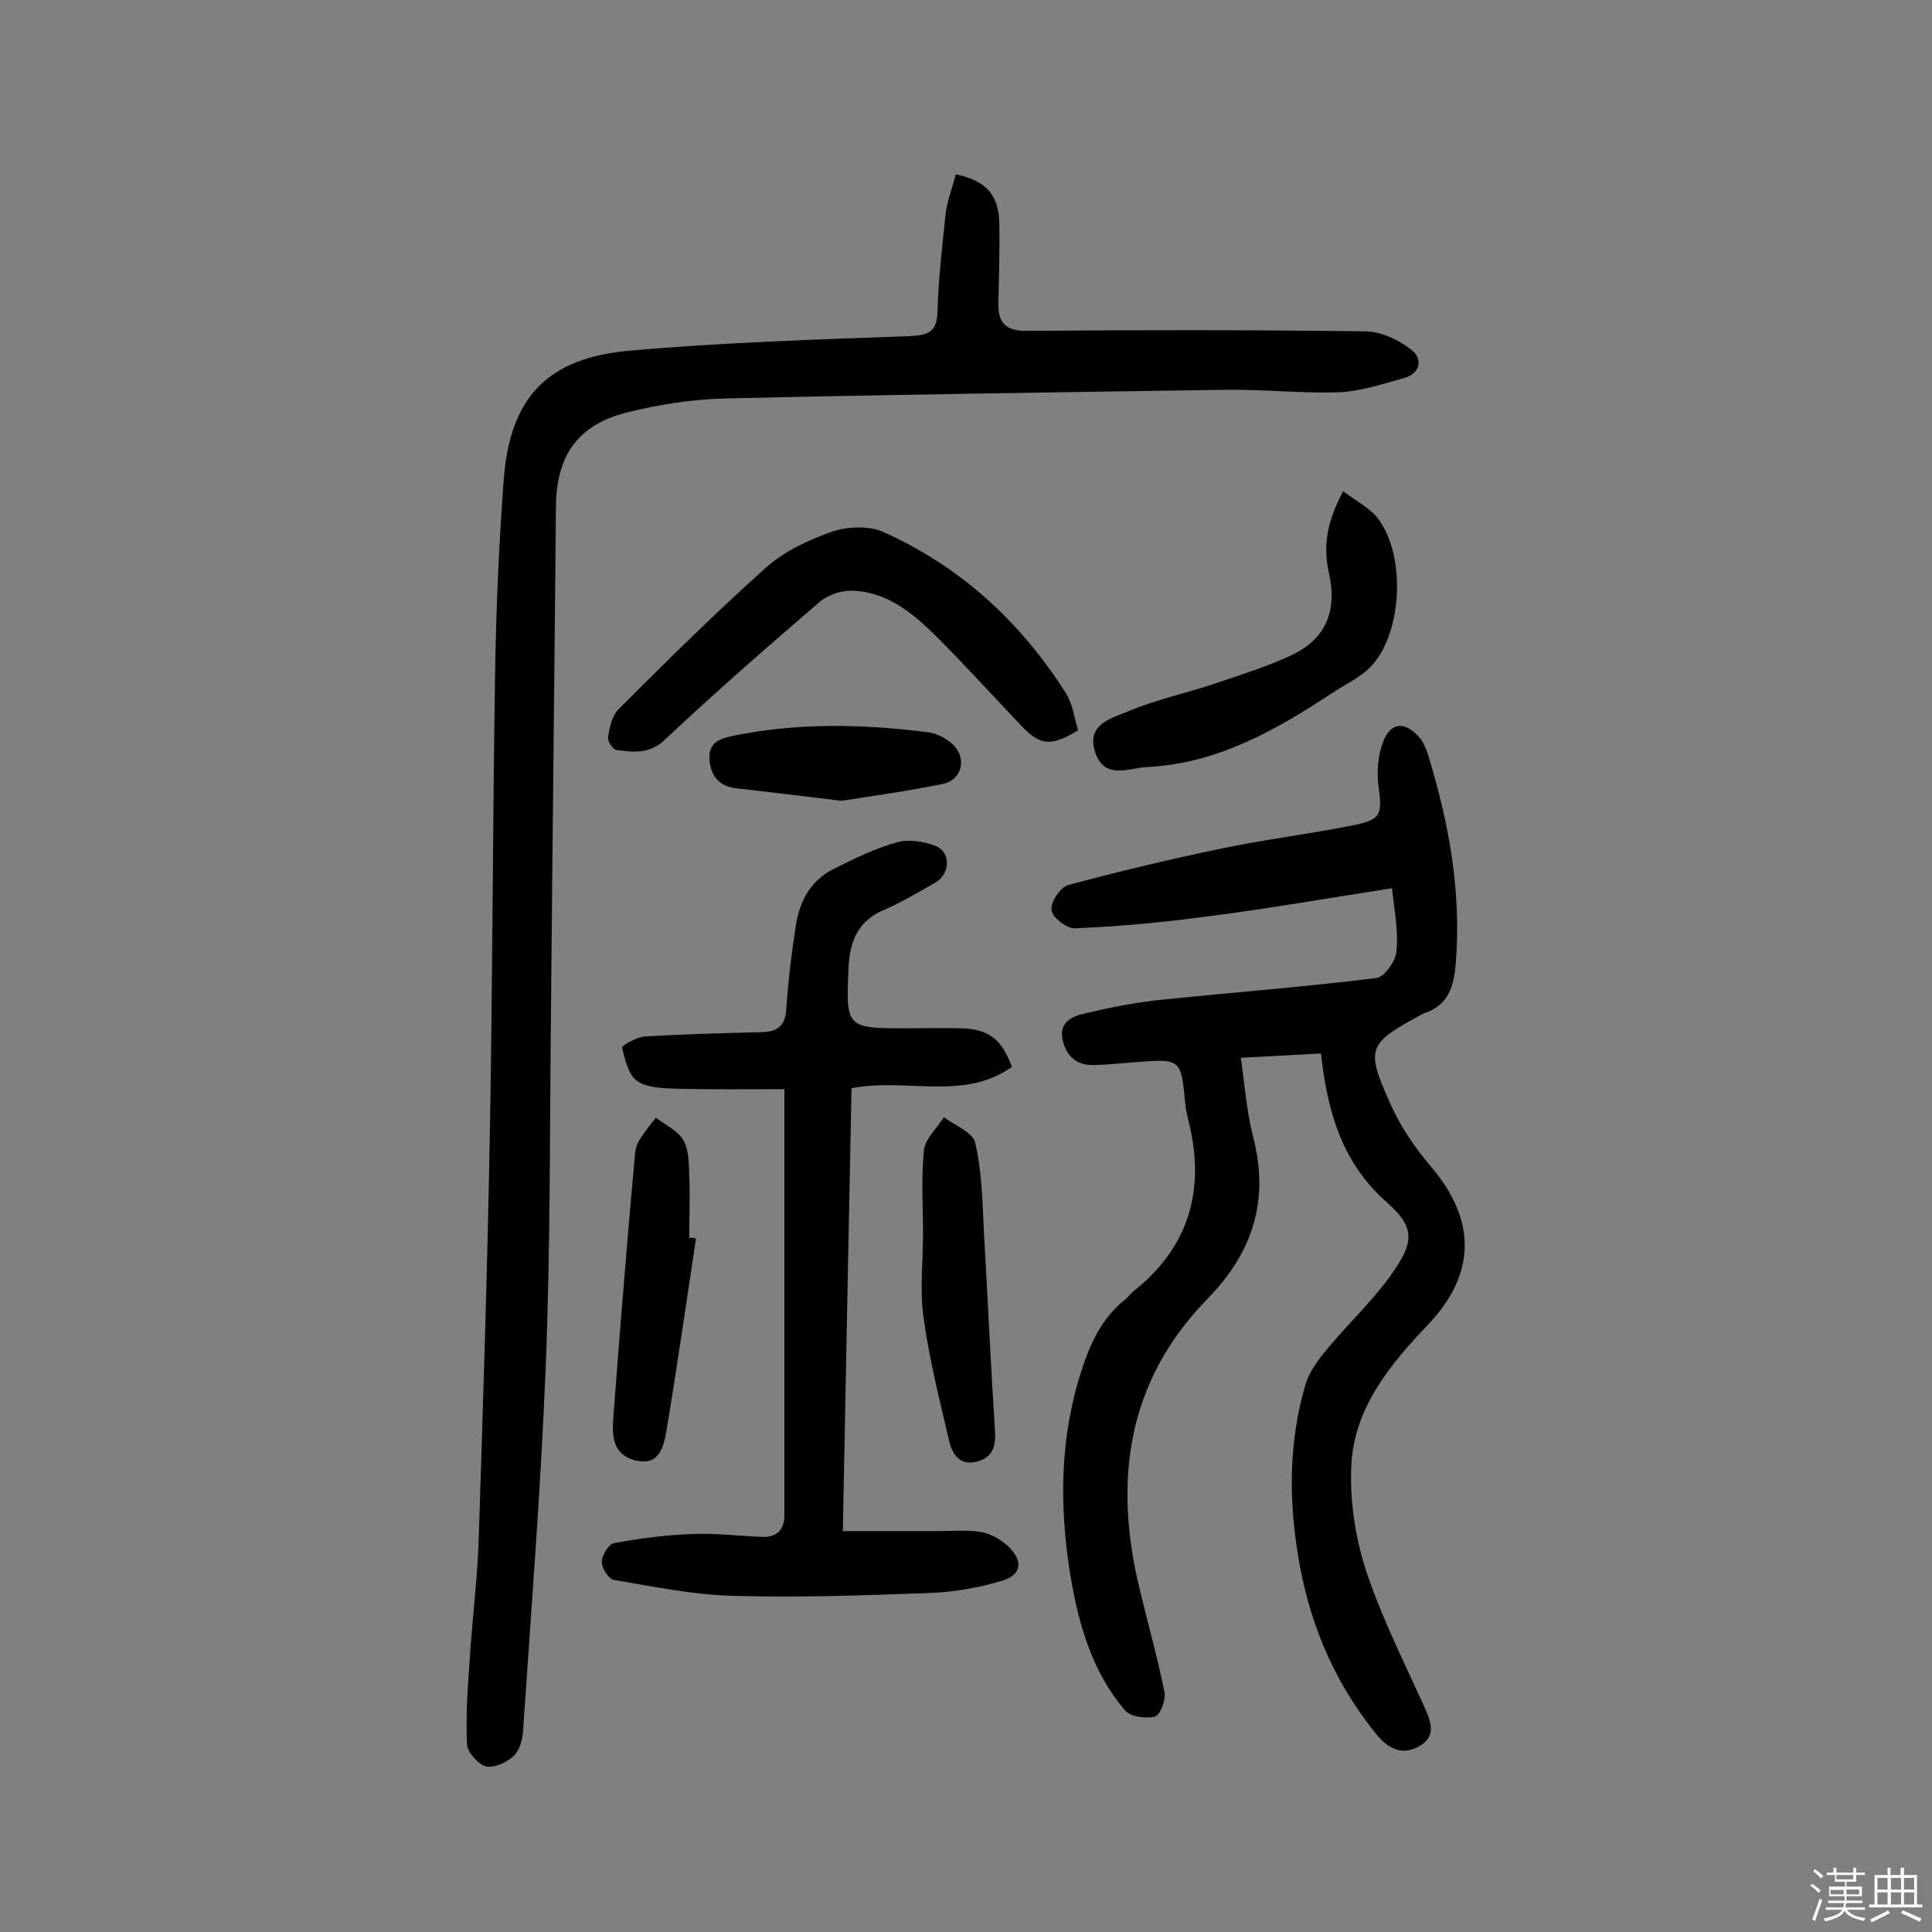
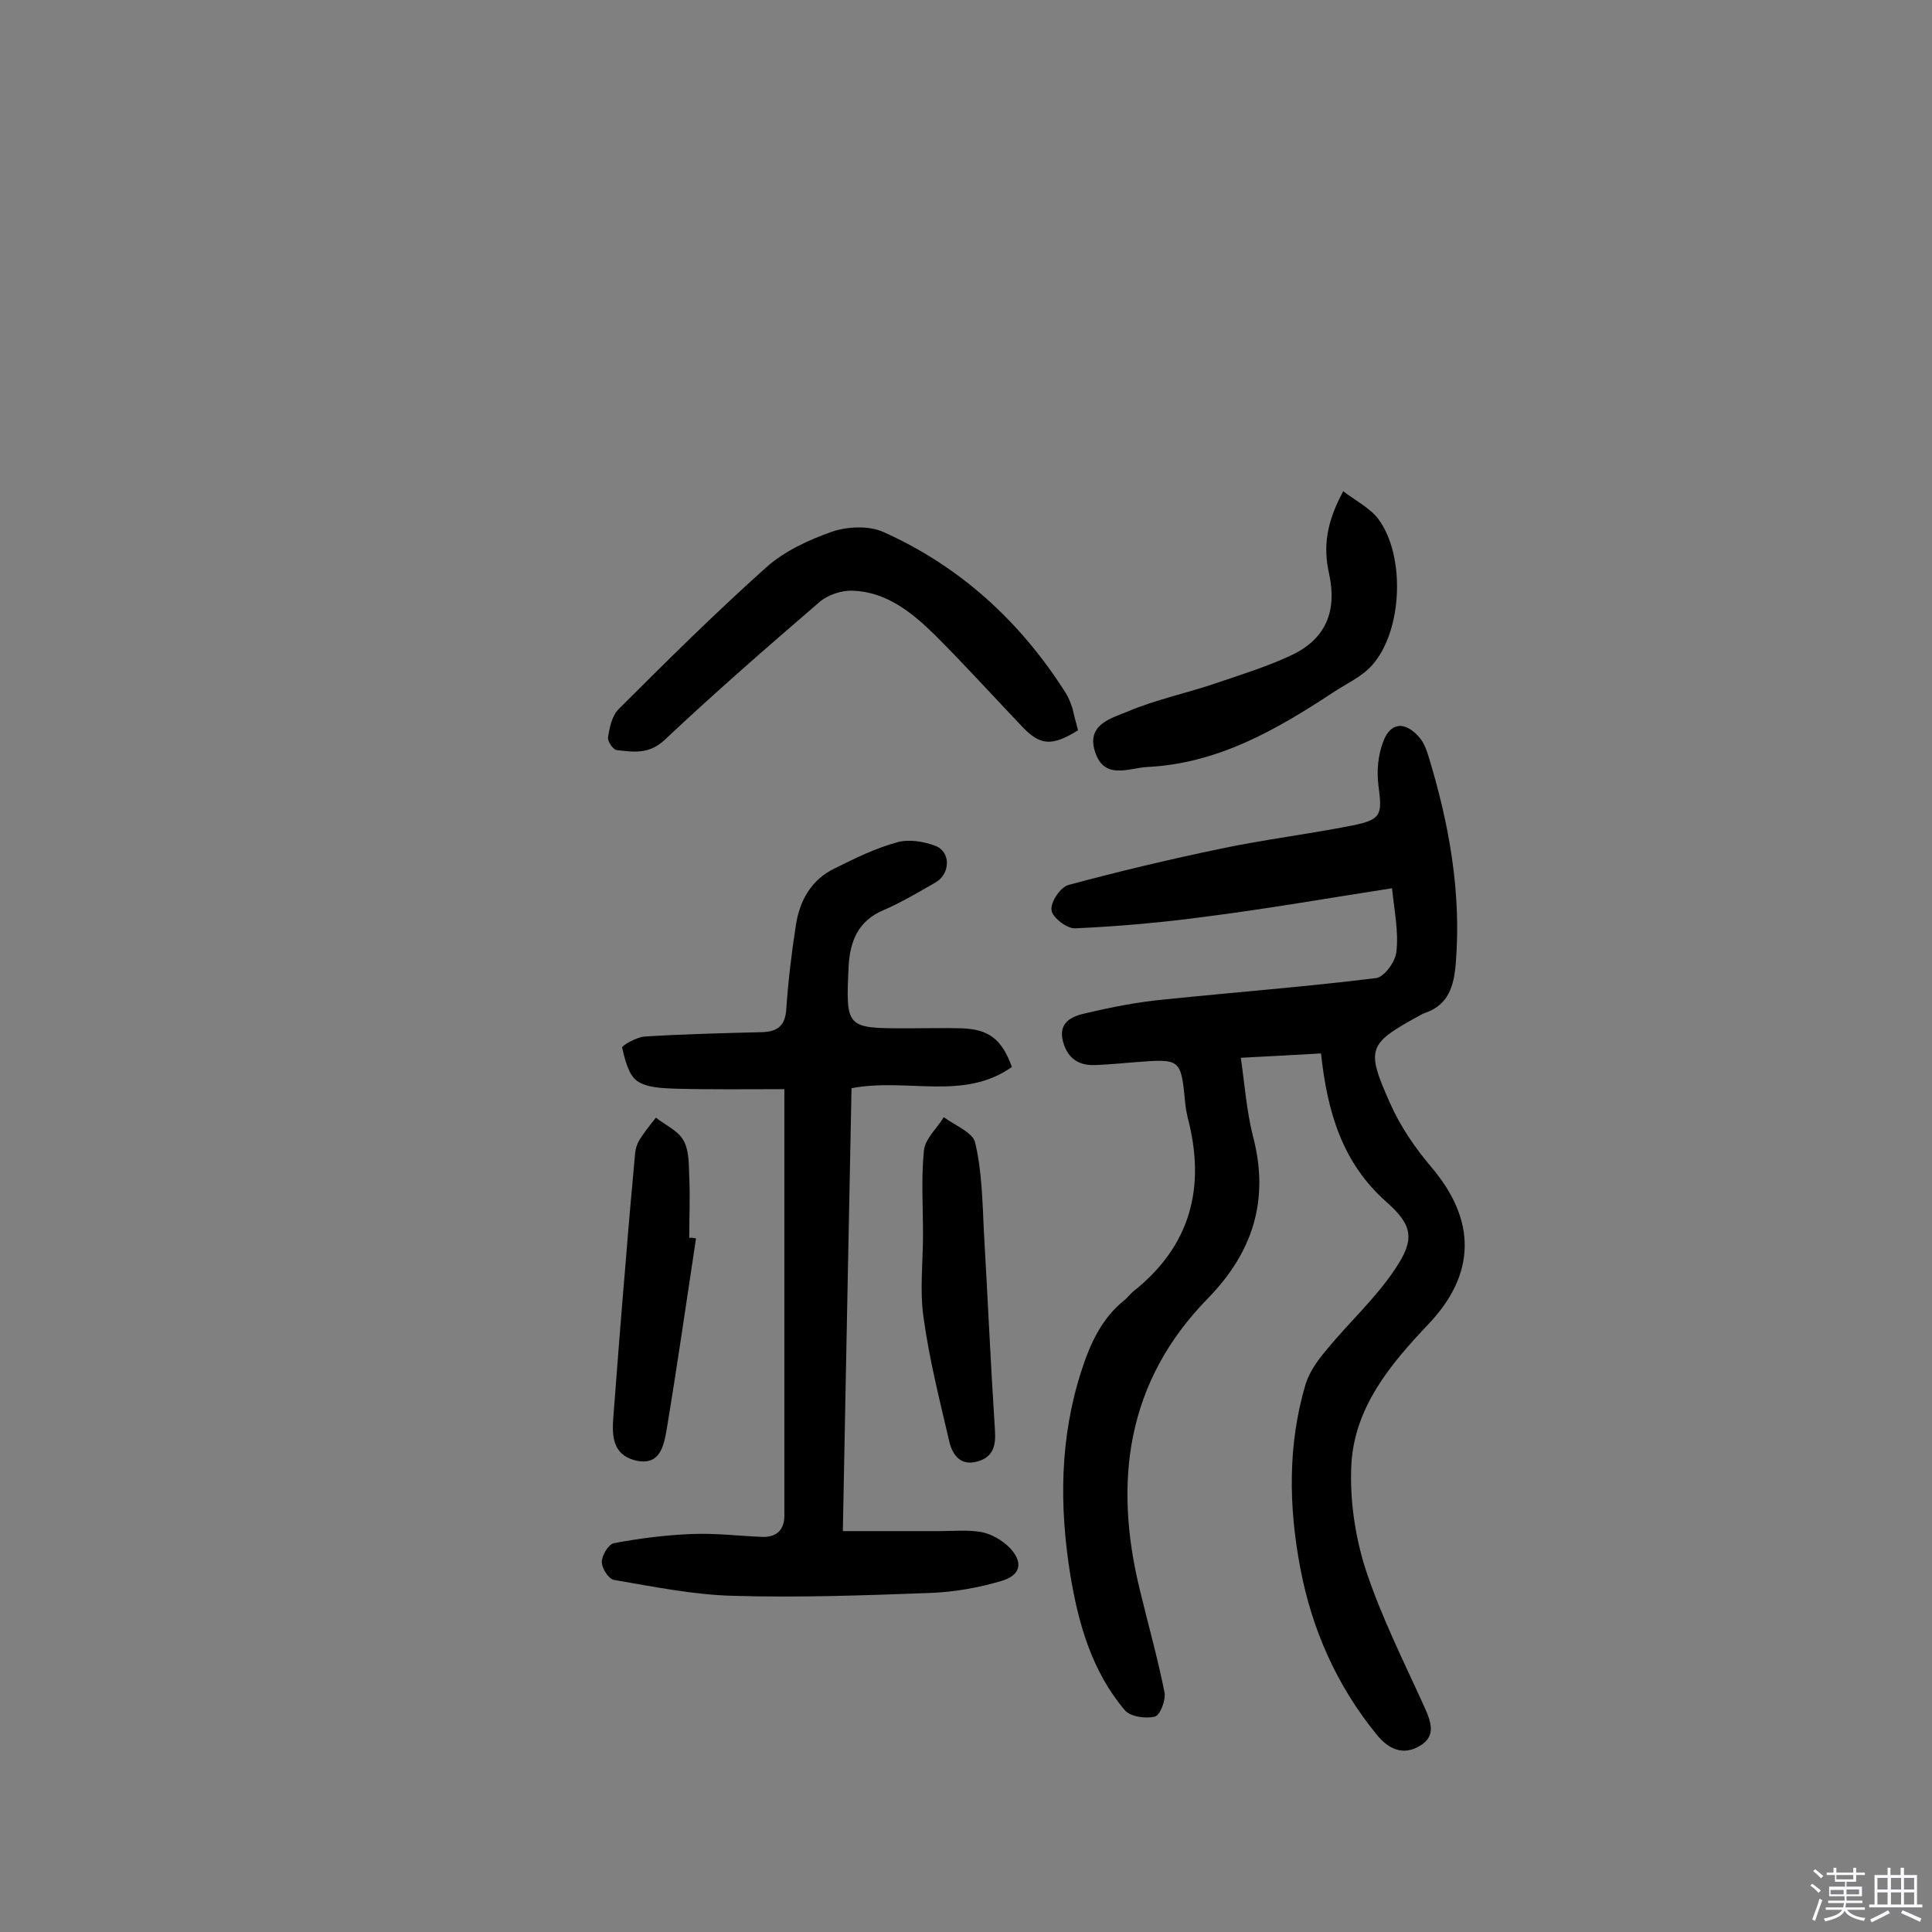
<svg xmlns="http://www.w3.org/2000/svg" enable-background="new 0 0 400 400" viewBox="0 0 400 400">
  <rect x="0" y="0" width="400" height="400" fill="#808080" stroke="none" />
  <path d="m374.8 390.4.4-.4c.7.5 1.3 1 1.8 1.4l-.5.5c-.5-.6-1.1-1.1-1.7-1.5zm1 7.3-.6-.3c.5-1.4 1.1-2.8 1.5-4.3.2.1.4.2.6.3-.5 1.3-1 2.8-1.5 4.3zm-.4-10.3.4-.4c.4.3 1 .8 1.7 1.4l-.5.5c-.4-.5-1-1-1.6-1.5zm2.5.3h1.7v-1h.6v1h3.5v-1h.6v1h1.8v.5h-1.8v1.4h-2v1h3.2v2h-3.2v.9h3.3v.5h-3.4c0 .3-.1.6-.1.9h4v.5h-3.7c.7.9 1.9 1.5 3.8 1.7-.1.2-.2.4-.3.6-2.1-.4-3.5-1.1-4-2.1-.4 1-1.8 1.7-4 2.2-.1-.2-.2-.4-.3-.6 2.1-.4 3.4-1 3.8-1.8h-3.4v-.5h3.6c.1-.3.1-.6.2-.9h-3.3v-.5h3.4c0-.3 0-.6 0-.9h-3.2v-2h3.3v-1h-2.1v-1.4h-1.7v-.5zm1.1 3.5v1h2.7c0-.3 0-.4 0-.4 0-.1 0-.2 0-.2 0-.1 0-.2 0-.3h-2.7zm1.2-3v.9h3.5v-.9zm4.7 3h-2.6v.6.4h2.6z" fill="#fbfafc" />
  <path d="m393.6 386.7h.6v1.5h2.7v6.1h1.1v.6h-11v-.6h1.1v-6.1h2.7v-1.5h.6v1.5h2.1v-1.5zm-2.7 8.8.4.6c-1.2.6-2.5 1.3-3.8 1.9-.1-.2-.2-.4-.3-.6 1.2-.6 2.5-1.2 3.7-1.9zm-2.2-6.7v2.4h2.1v-2.4zm0 3v2.5h2.1v-2.5zm2.8-3v2.4h2.1v-2.4zm0 3v2.5h2.1v-2.5zm6 6.1c-1.4-.7-2.7-1.3-3.9-1.8l.3-.6c1.5.6 2.7 1.2 3.9 1.7zm-1.2-9.1h-2.1v2.4h2.1zm-2.1 3v2.5h2.1v-2.5z" fill="#fbfafc" />
  <g fill="#010000">
    <path d="m288.2 183.9c-13.5 2.1-26.1 4.3-38.7 5.9-8.9 1.2-17.9 2-26.9 2.4-1.7.1-4.8-2.3-4.9-3.8-.2-1.7 1.9-4.8 3.6-5.2 10.4-2.8 20.9-5.3 31.5-7.5 9-1.9 18.2-3 27.2-4.8 6-1.2 6.2-2.2 5.4-8.2-.4-3-.1-6.4 1-9.2 1.5-4 4.5-4.2 7.4-.9.9 1 1.5 2.5 1.9 3.8 4.3 14 6.9 28.3 5.7 43.1-.4 4.7-1.5 8.5-6.3 10.2-.3.1-.6.2-.9.4-11 6-11.5 6.9-6.4 18.3 2.1 4.8 5.2 9.3 8.6 13.3 9.3 11 9.2 22.1-.7 32.5-7.8 8.2-15.2 17.1-15.9 28.8-.4 7.2.7 14.9 2.9 21.8 3.2 9.8 7.9 19.1 12.2 28.6 1.4 3.1 2.5 6.1-1 8.1-3.4 2-6.4.7-8.9-2.4-8.3-10.2-13.4-21.8-15.8-34.5s-2.6-25.5 1.1-38c.8-2.6 2.6-5.1 4.4-7.2 4.6-5.6 10.1-10.6 14.1-16.6 4.2-6.2 3.7-9.1-1.7-13.9-9.2-8.1-12.3-18.7-13.6-30.8-5.4.3-10.5.6-16.6.9.8 5.6 1.2 11 2.5 16.2 3.5 13.2 0 24.1-9.4 33.7-16.8 17.2-19.5 37.9-14 60.3 1.7 7.1 3.7 14.1 5.1 21.2.3 1.6-.9 4.7-2 5-1.9.5-5.1 0-6.2-1.3-6.8-8-9.6-17.8-11.3-28-2.3-14.3-2.2-28.4 2.3-42.3 1.8-5.6 4.2-10.9 9-14.7.6-.5 1.1-1.2 1.7-1.7 11.9-9.4 15.1-21.6 11.3-36-.2-.9-.4-1.9-.5-2.9-.9-9.3-.9-9.3-10.2-8.6-2.7.2-5.5.5-8.2.6-3.5.2-5.9-1.2-6.9-4.8-1.1-4 1.8-5.3 4.6-5.9 5.5-1.3 11.1-2.4 16.7-2.9 14.5-1.5 29-2.6 43.5-4.4 1.7-.2 4-3.4 4.2-5.4.5-4.1-.4-8.4-.9-13.2z" />
-     <path d="m197.9 36.1c6.3 1.3 8.9 4.3 9 10.2.1 5.6-.1 11.3-.2 16.9 0 4.1 2.1 5.4 6.2 5.3 23.2-.2 46.5-.2 69.7.1 3.3 0 7.1 1.8 9.7 3.9 2.3 1.8 1.8 4.9-1.7 5.8-4.4 1.2-8.8 2.7-13.2 2.9-7.8.3-15.5-.6-23.3-.5-34.7.5-69.4 1-104.2 1.8-6.6.2-13.3 1.2-19.7 2.8-10.5 2.5-15 8.9-15.1 19.6-.3 33.9-.7 67.9-1 101.8-.3 25.3-.1 50.6-1.1 75.9-1 25.2-3 50.4-4.7 75.7-.1 1.8-.7 4.1-2 5.3-1.4 1.3-4 2.5-5.7 2.1-1.6-.4-3.8-2.9-3.9-4.5-.3-5.6.1-11.3.5-16.9.5-8.4 1.6-16.8 1.9-25.2.9-27.9 1.8-55.8 2.3-83.7.6-32 .6-64 1.1-95.9.2-13.4.8-26.9 1.8-40.3 1.3-16.9 9-25.1 26.1-26.6 19.2-1.7 38.5-2.3 57.7-3 3.9-.2 5.9-.6 6-5.2.2-6.8 1-13.6 1.7-20.3.4-2.8 1.4-5.4 2.1-8z" />
    <path d="m162.4 225.5c-7.7 0-15.1.1-22.6-.1-2.7-.1-5.9-.2-7.9-1.6-1.8-1.3-2.5-4.4-3.1-6.9-.1-.4 3-2.2 4.7-2.3 8-.5 16.1-.7 24.2-.9 3.4-.1 4.9-1.4 5.1-4.9.4-5.8 1.1-11.6 2-17.4.8-5 3.2-9.3 8-11.6 4.2-2.1 8.5-4.2 12.9-5.4 2.4-.7 5.5-.2 7.9.7 3.3 1.2 3.2 5.8.1 7.6-3.5 2-7 4.1-10.7 5.7-5.3 2.2-7 6.4-7.3 11.6-.6 12.9-.6 12.9 12.2 12.9 3.7 0 7.5-.1 11.2 0 5.6.2 8.3 2.2 10.4 8-10 7.1-21.7 2.2-33.2 4.4-.6 30.1-1.2 60.2-1.8 91.7h20c2.9 0 5.9-.3 8.7.2 2.1.4 4.3 1.7 5.8 3.2 2.9 3 2.4 5.7-1.6 6.9-4.7 1.4-9.7 2.3-14.7 2.5-13.6.5-27.2 1-40.8.6-8.3-.2-16.6-1.9-24.8-3.3-1.1-.2-2.5-2.4-2.5-3.7 0-1.4 1.4-3.7 2.5-3.9 5.3-1 10.8-1.7 16.2-1.9 4.8-.2 9.7.4 14.5.6 2.9.1 4.6-1.4 4.6-4.4 0-29.3 0-58.3 0-88.3z" />
    <path d="m223.2 151.2c-5.5 3.4-7.9 3.2-11.8-1-5.9-6.2-11.7-12.6-17.8-18.7-4.8-4.7-10.1-9-17.1-9.2-2.3-.1-5.2.9-6.9 2.4-10.8 9.3-21.6 18.7-32 28.5-3.2 3-6.4 2.5-9.9 2.1-.8-.1-2-1.9-1.8-2.7.3-2 .8-4.4 2.2-5.8 10-10 20-19.9 30.5-29.3 3.8-3.4 8.8-5.7 13.6-7.4 3.2-1.1 7.6-1.3 10.6 0 15.9 7.1 28.4 18.5 37.8 33.3.6.9 1 2 1.4 3.1.3 1.3.7 2.9 1.2 4.7z" />
    <path d="m278.1 101.7c2.6 2 5.6 3.5 7.3 5.8 5.6 7.6 5 23.1-1.3 30.2-2.2 2.5-5.5 3.9-8.3 5.8-11.7 7.7-23.8 14.6-38.3 15.3-3.8.2-8.9 2.8-10.8-3.2-1.8-5.7 3.5-6.9 6.8-8.3 5.9-2.5 12.3-3.8 18.4-5.9 5.3-1.8 10.8-3.5 15.8-5.9 6.9-3.4 9.1-9.1 7.5-16.6-1.3-5.7-.6-10.7 2.9-17.2z" />
    <path d="m191.1 255.6c0-5.8-.4-11.7.2-17.5.3-2.4 2.7-4.5 4.1-6.8 2.3 1.7 6.1 3.2 6.5 5.3 1.4 5.9 1.5 12.1 1.8 18.3.8 13.8 1.4 27.5 2.3 41.3.2 3.2-.4 5.5-3.7 6.4s-5-1.2-5.7-3.9c-2-8.6-4.2-17.2-5.4-26-.8-5.7-.1-11.4-.1-17.1z" />
    <path d="m144.1 256.4c-2 13.2-3.9 26.5-6.1 39.7-.6 3.5-1.5 7.6-6.7 6.2-4.6-1.3-4.6-5.3-4.3-9.1.8-10.5 1.6-20.9 2.5-31.4.6-7.7 1.3-15.4 2-23.1.1-.9.4-1.9.9-2.7 1-1.6 2.2-3.1 3.4-4.6 1.9 1.5 4.6 2.7 5.7 4.7 1.2 2.1 1.1 5 1.2 7.5.2 4.2 0 8.4 0 12.7.5-.1.9 0 1.4.1z" />
-     <path d="m174.2 165.8c-8-1-14.9-1.8-21.8-2.6-3.4-.4-5.2-2.4-5.5-5.8-.3-3.8 2.2-4.5 5.1-5.1 13.3-2.7 26.7-2.4 40.1-.7 1.7.2 3.5 1.1 4.8 2.2 3.4 2.8 2.5 7.6-1.7 8.5-7.3 1.5-14.6 2.5-21 3.5z" />
  </g>
</svg>